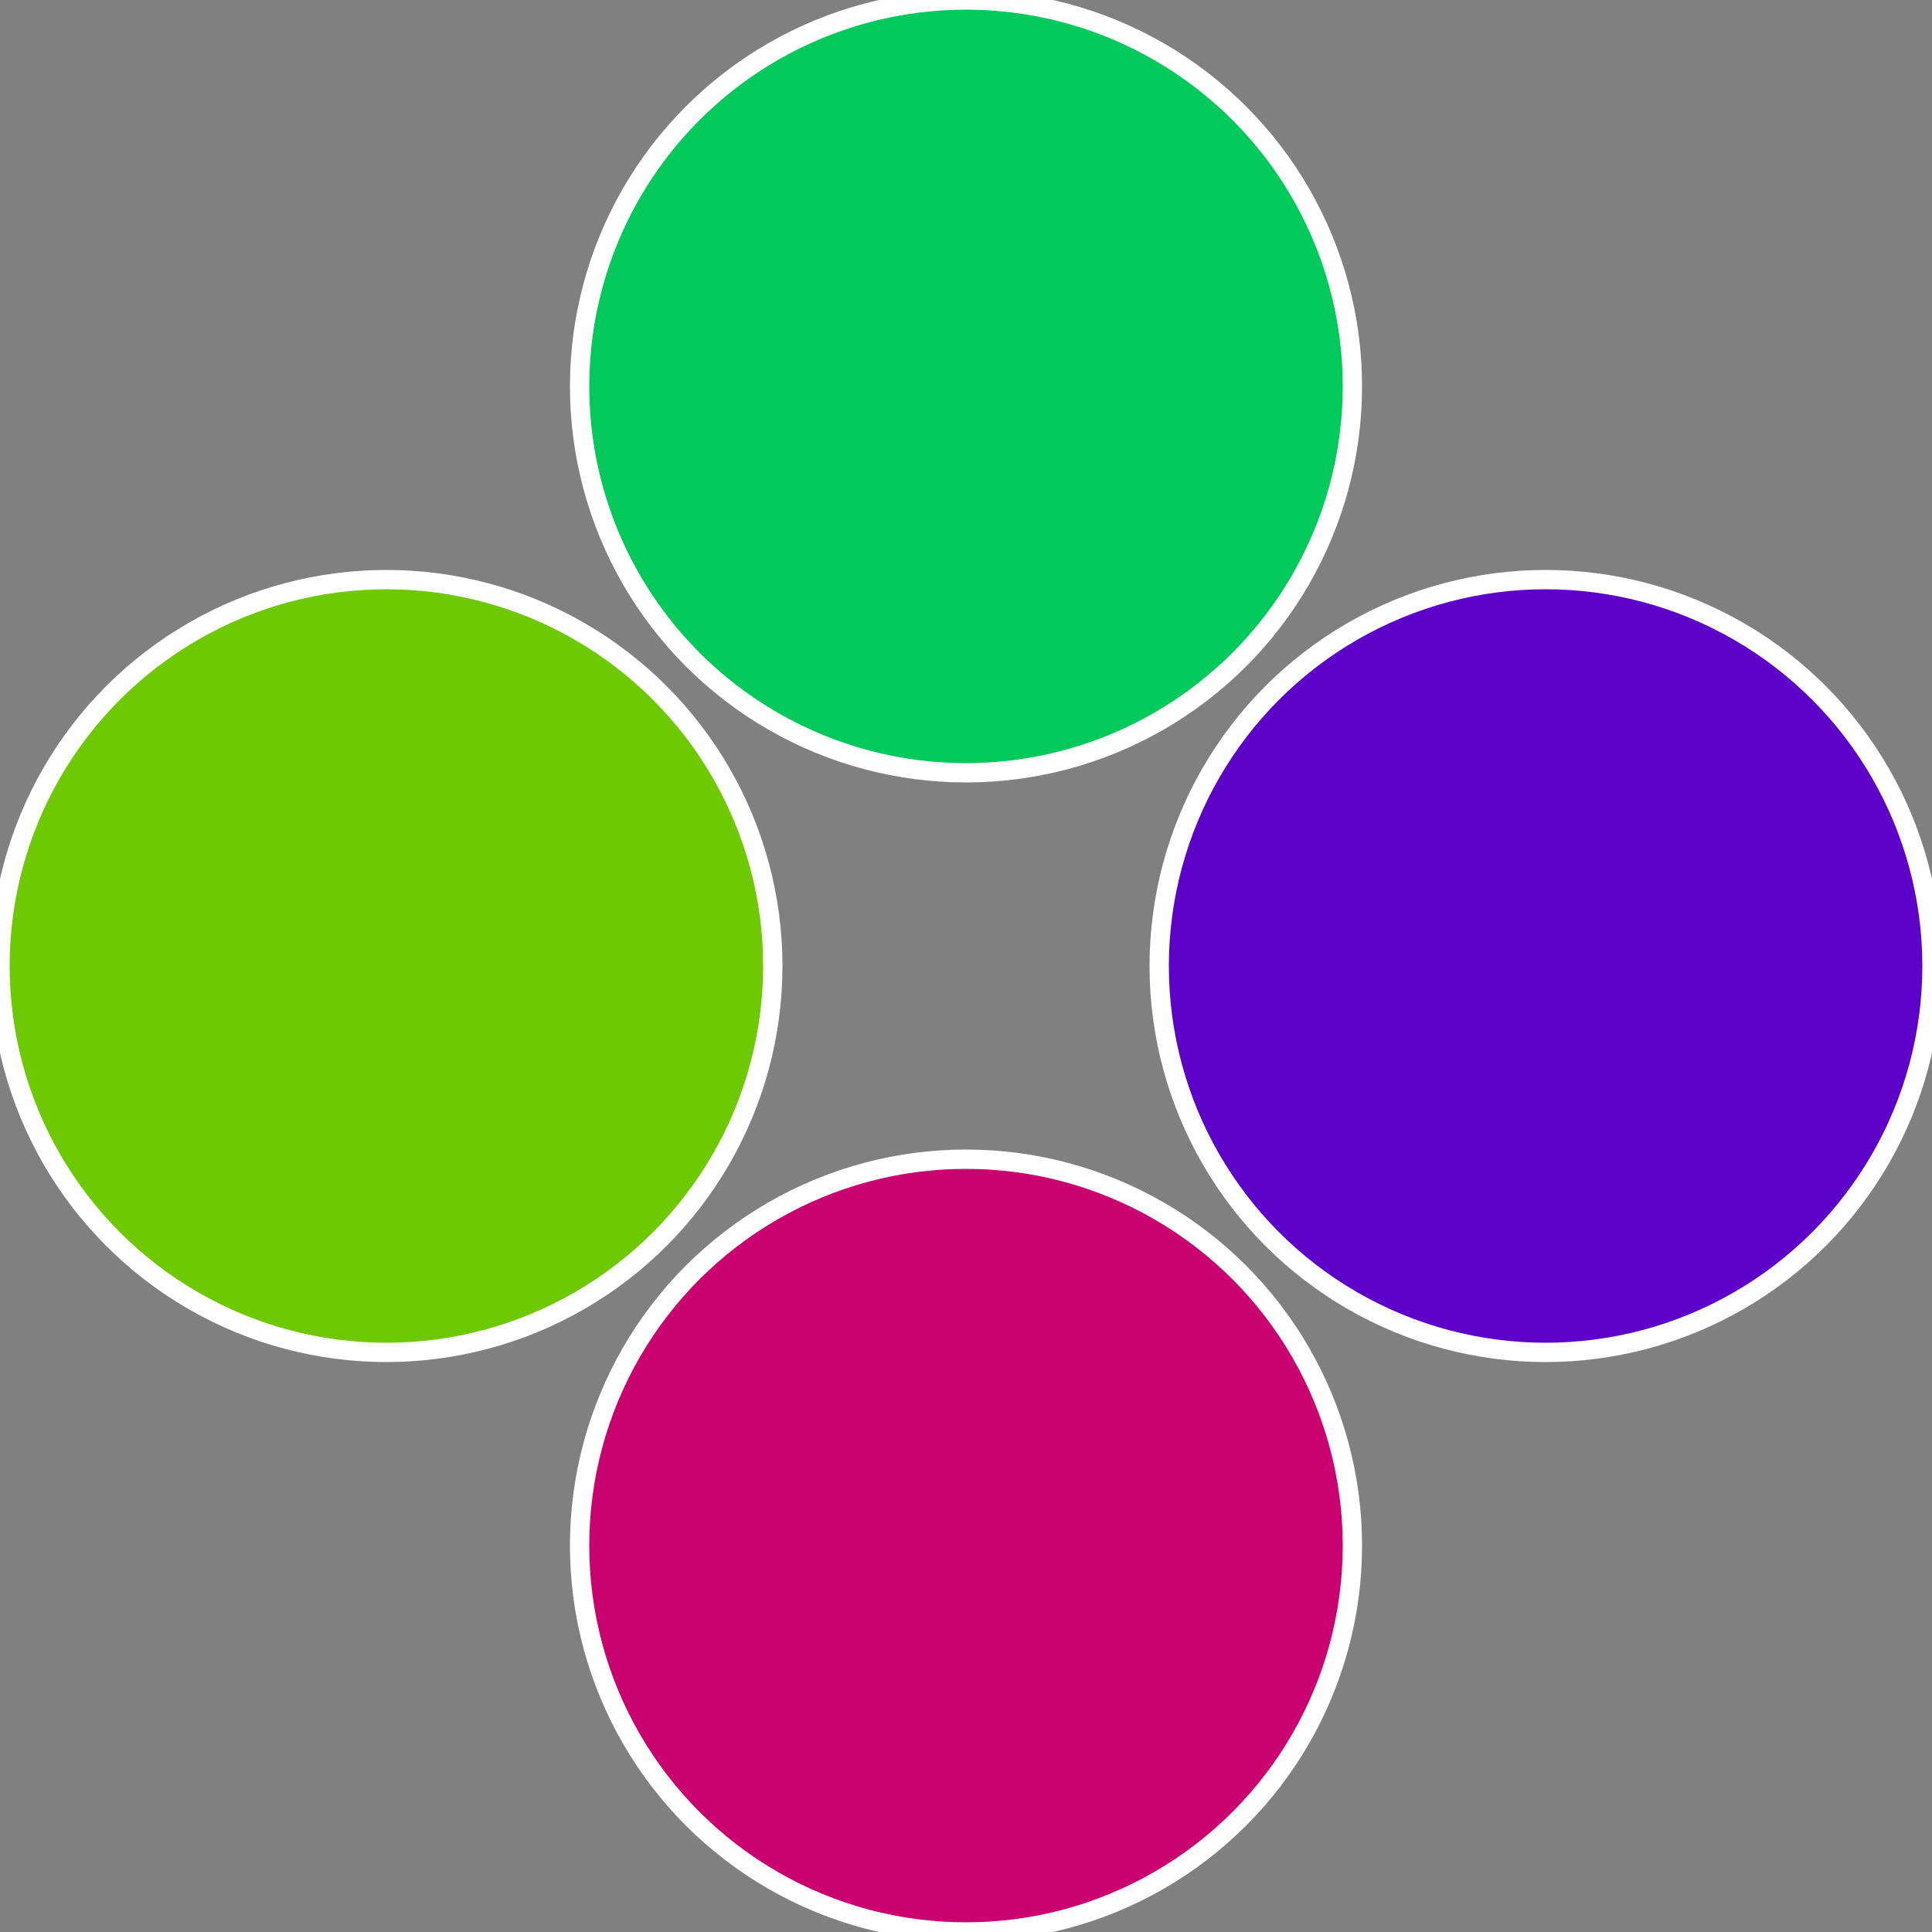
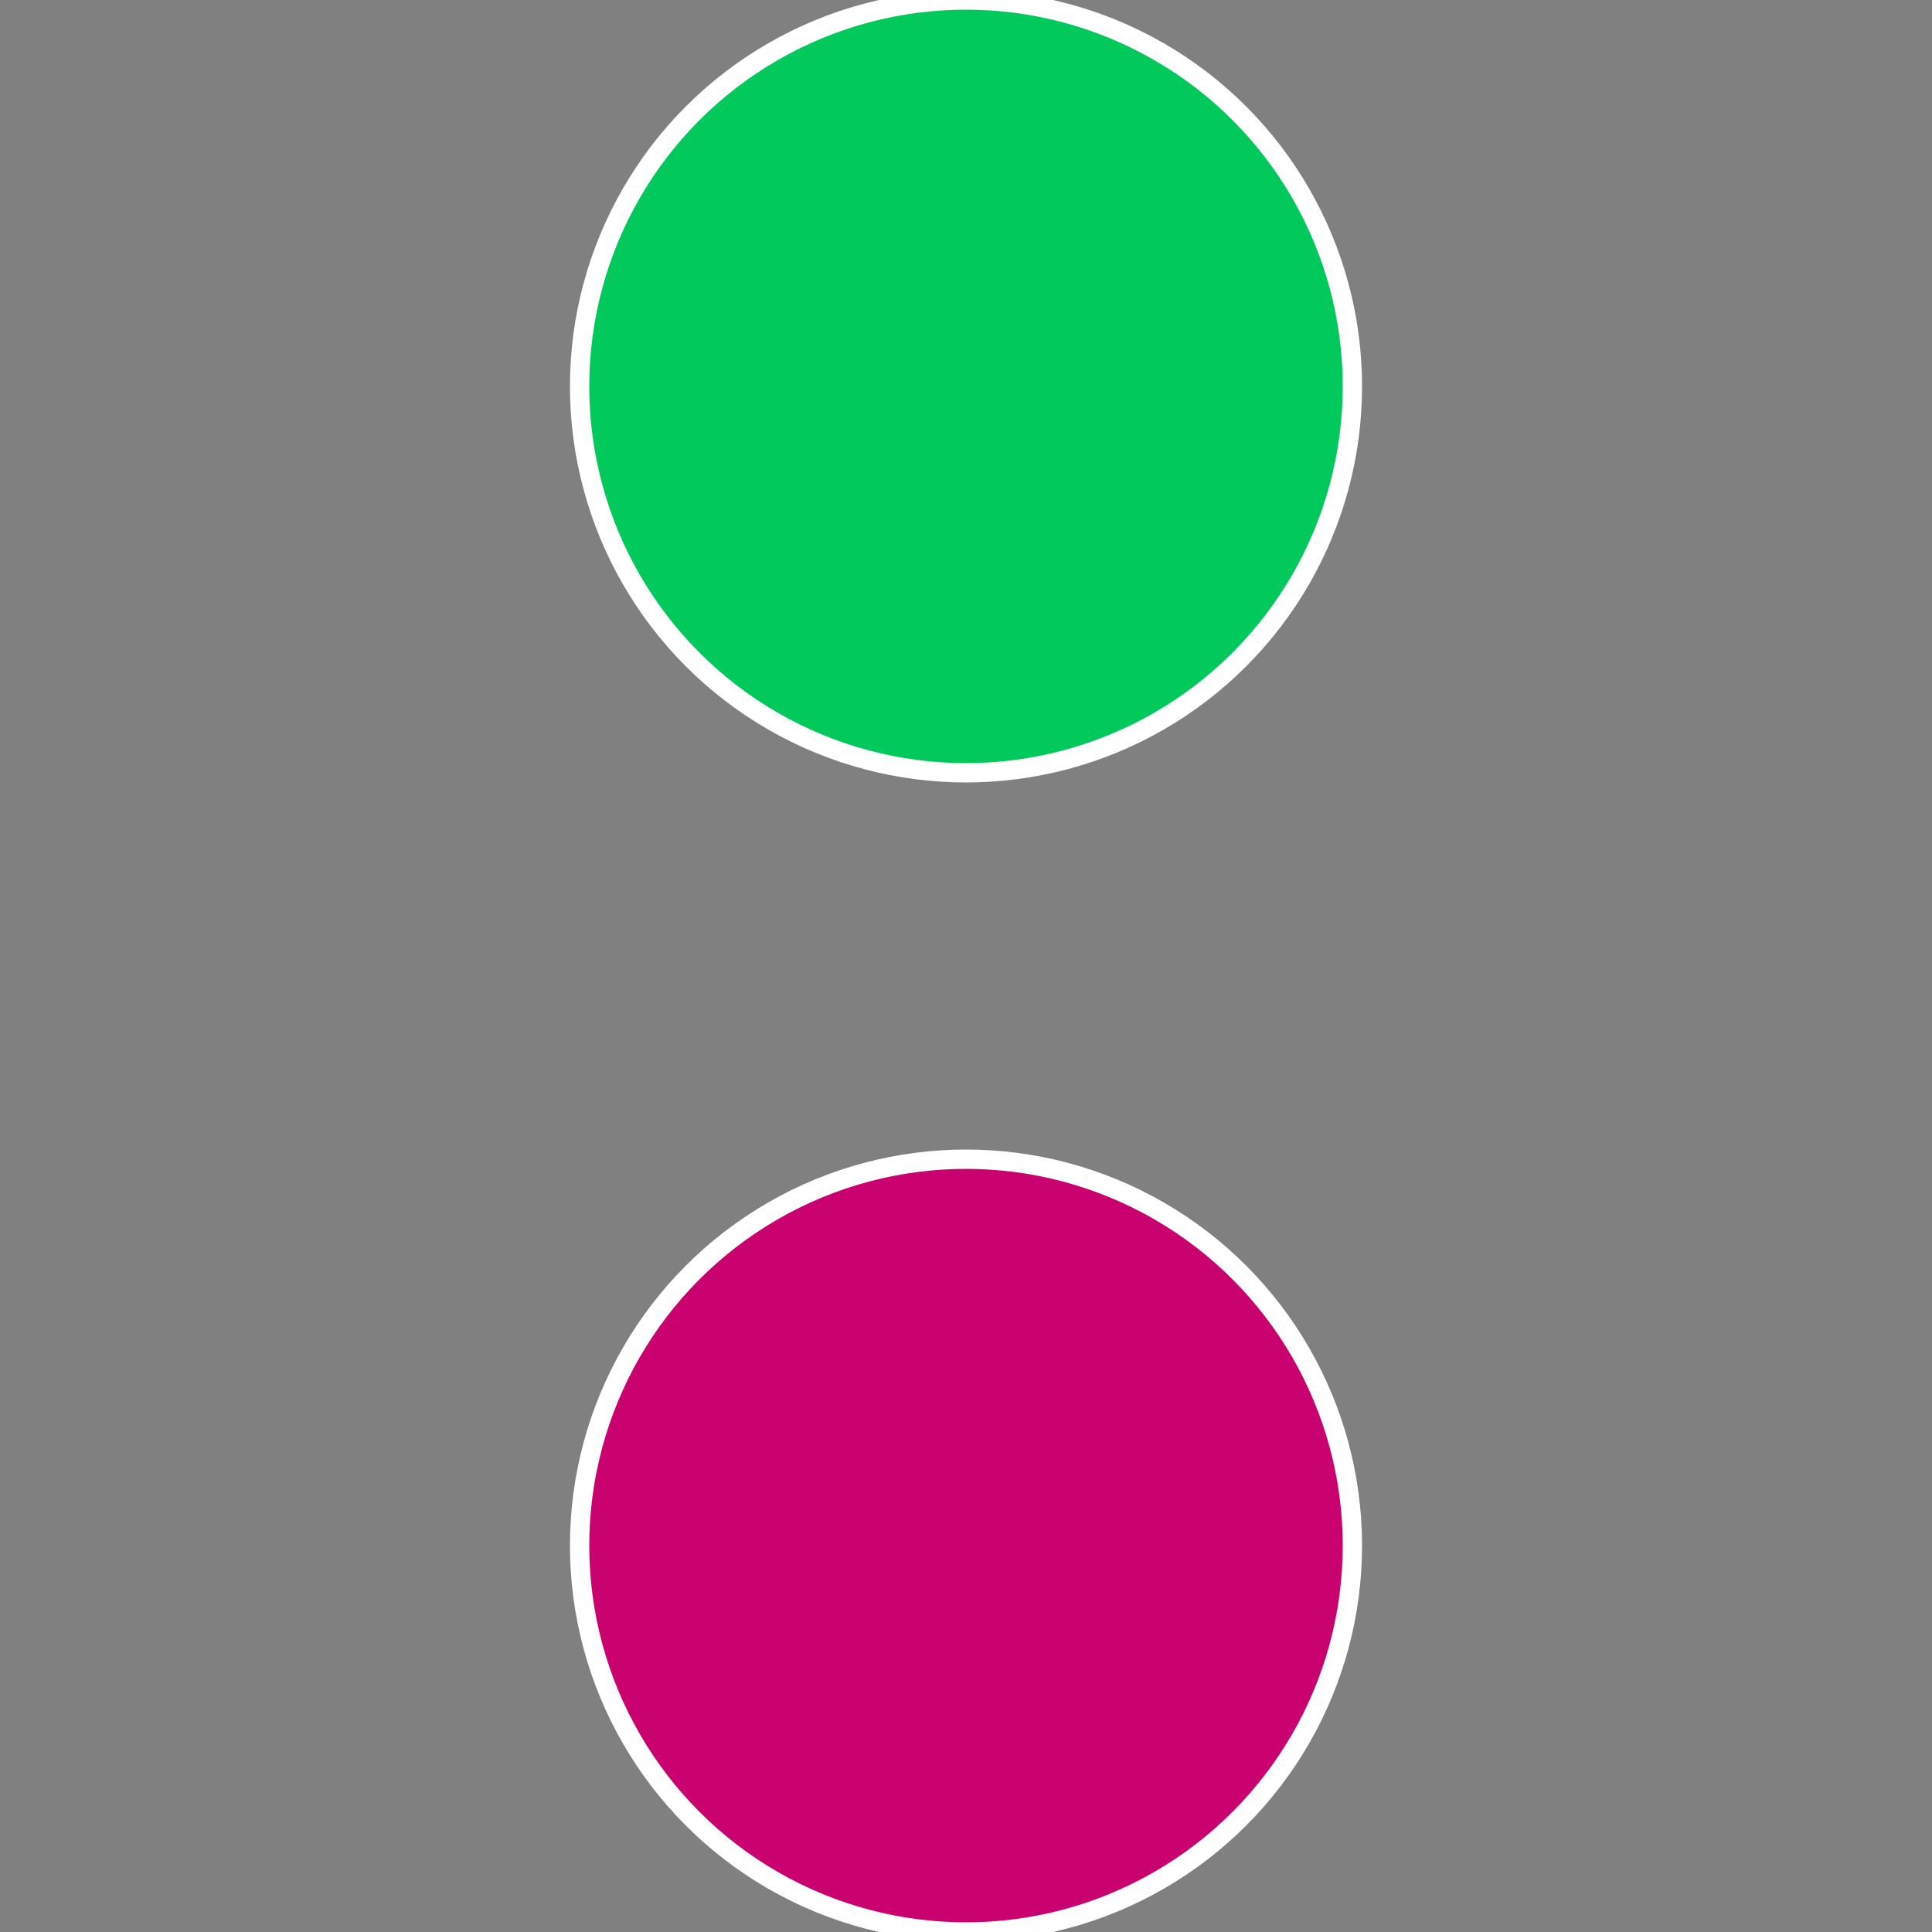
<svg xmlns="http://www.w3.org/2000/svg" width="500" height="500" viewBox="-1 -1 2 2">
  <rect x="-1" y="-1" width="2" height="2" fill="#808080" stroke="none" />
-   <circle cx="0.6" cy="0" r="0.4" fill="#5d02c9" stroke="#fff" stroke-width="1%" />
  <circle cx="3.6739403974421E-17" cy="0.6" r="0.4" fill="#c9026f" stroke="#fff" stroke-width="1%" />
-   <circle cx="-0.6" cy="7.3478807948841E-17" r="0.4" fill="#6fc902" stroke="#fff" stroke-width="1%" />
  <circle cx="-1.1021821192326E-16" cy="-0.6" r="0.4" fill="#02c95c" stroke="#fff" stroke-width="1%" />
</svg>